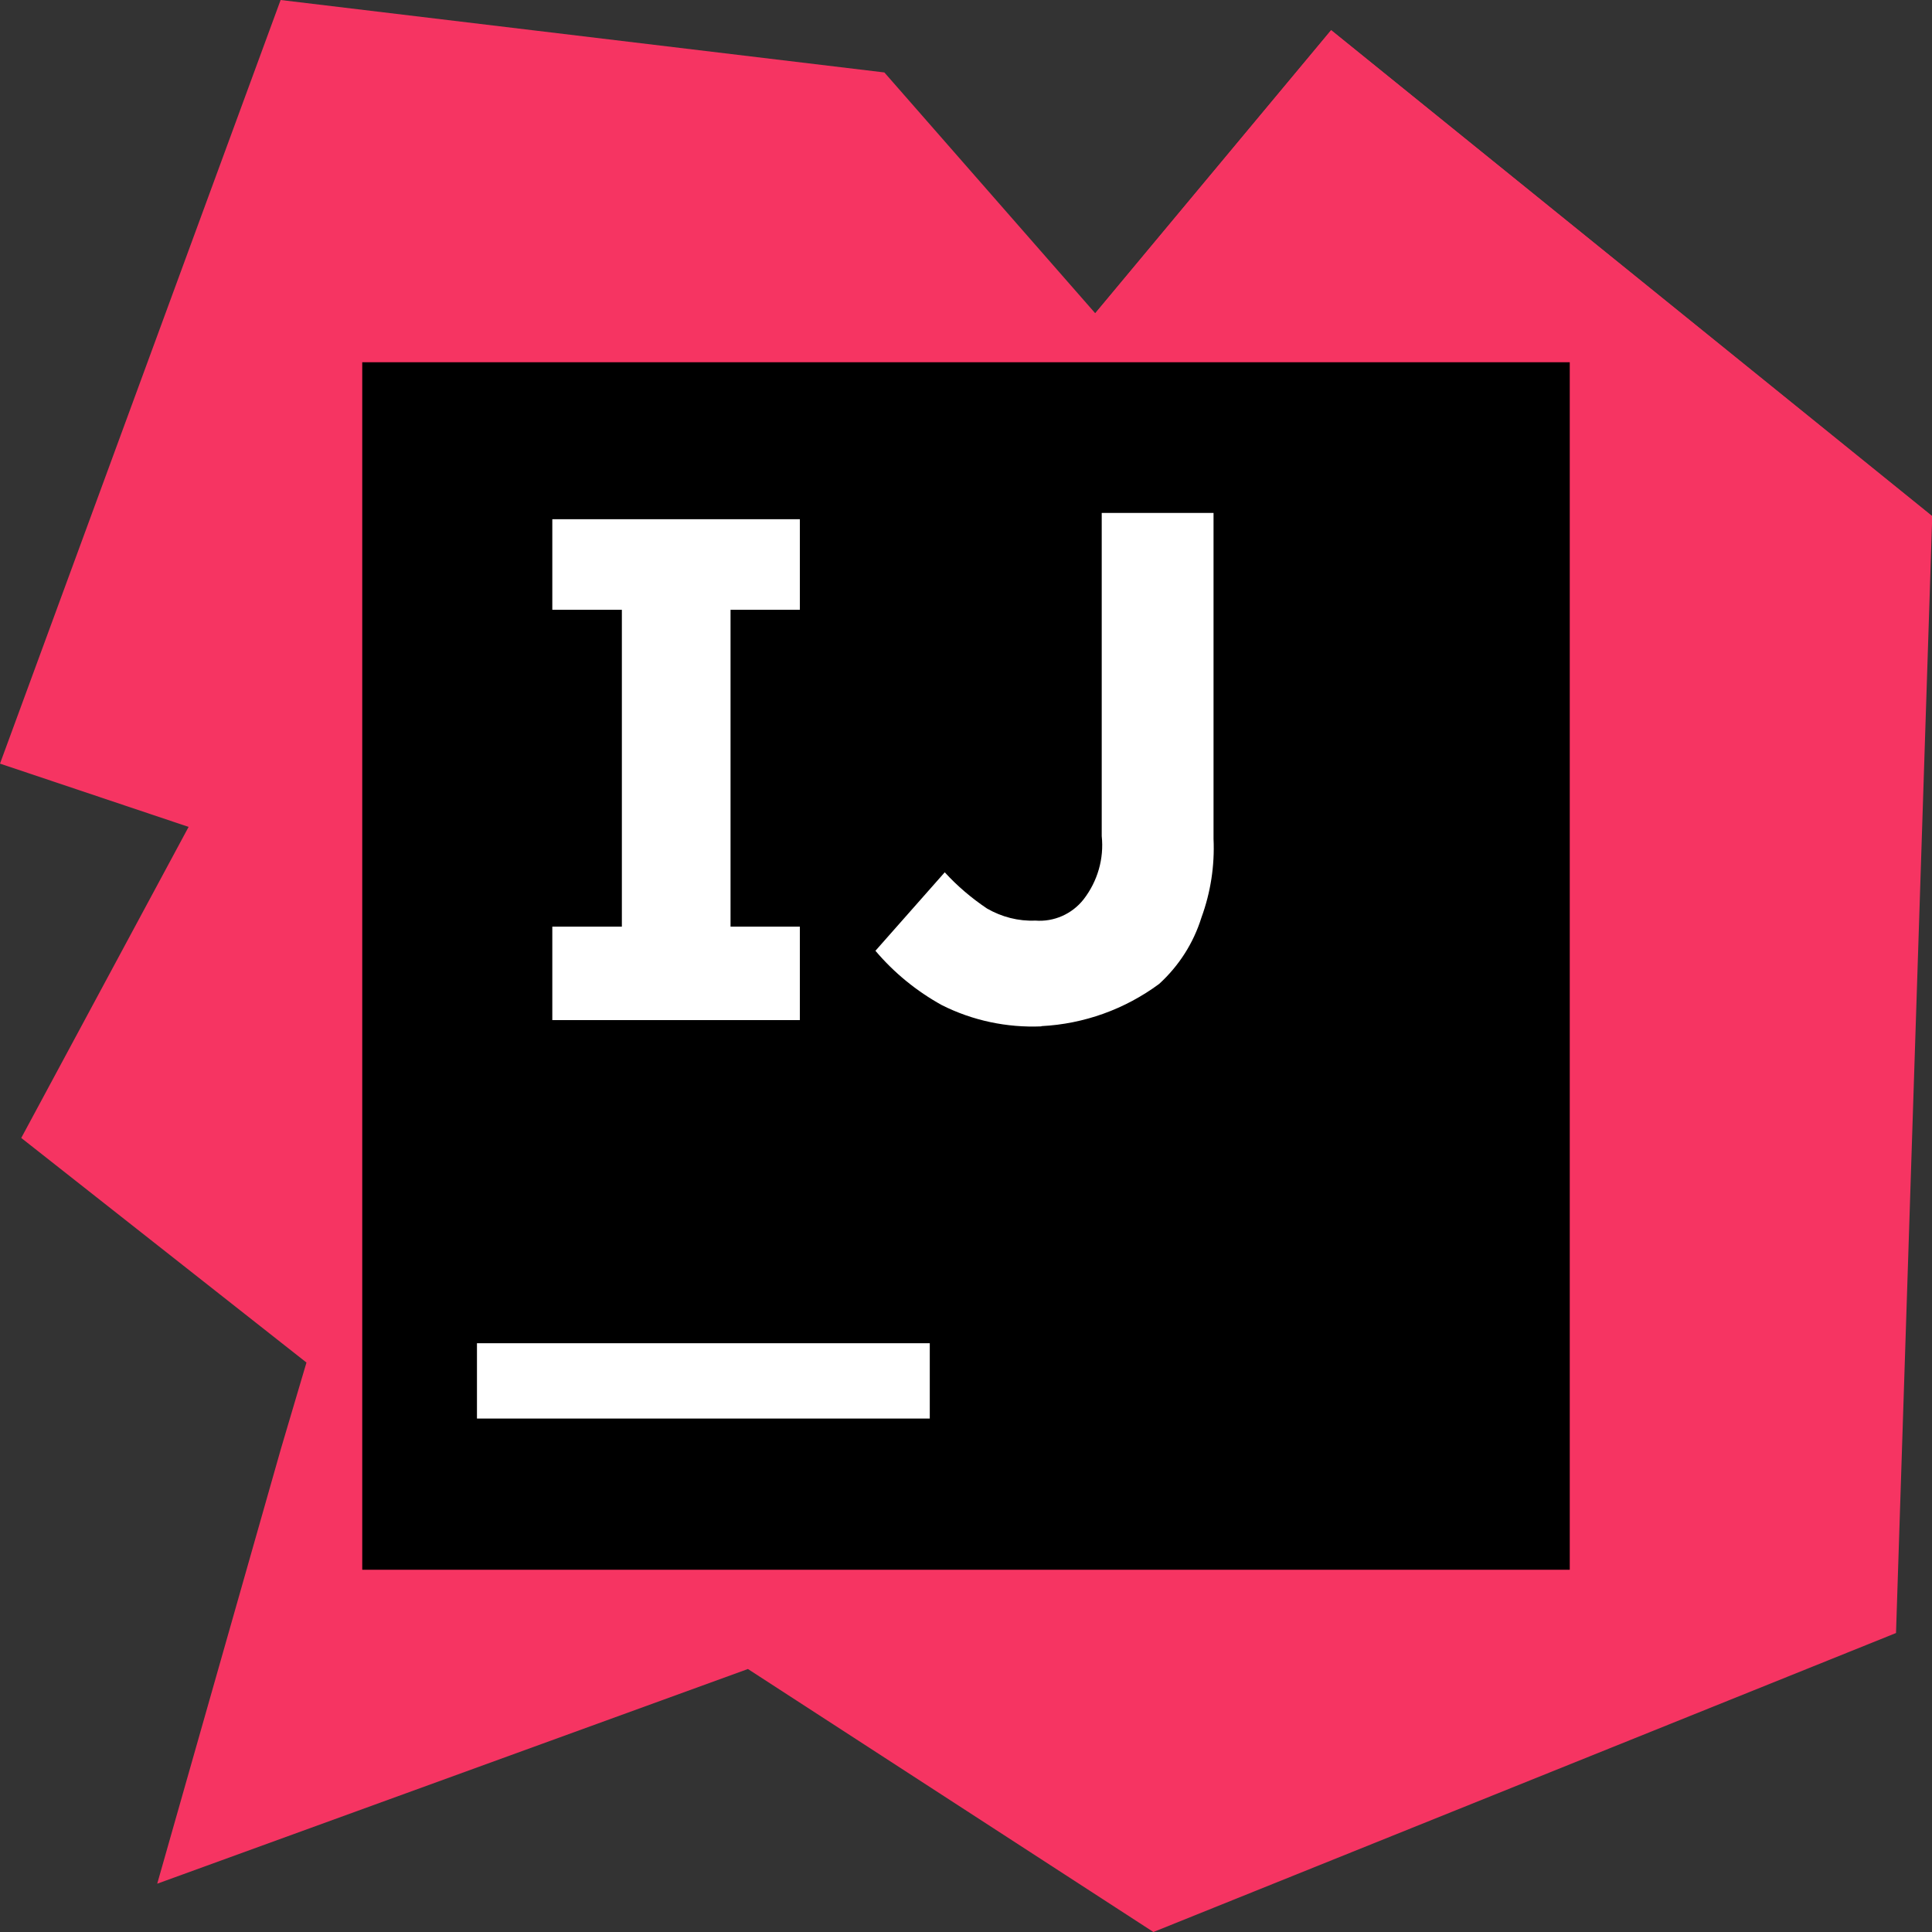
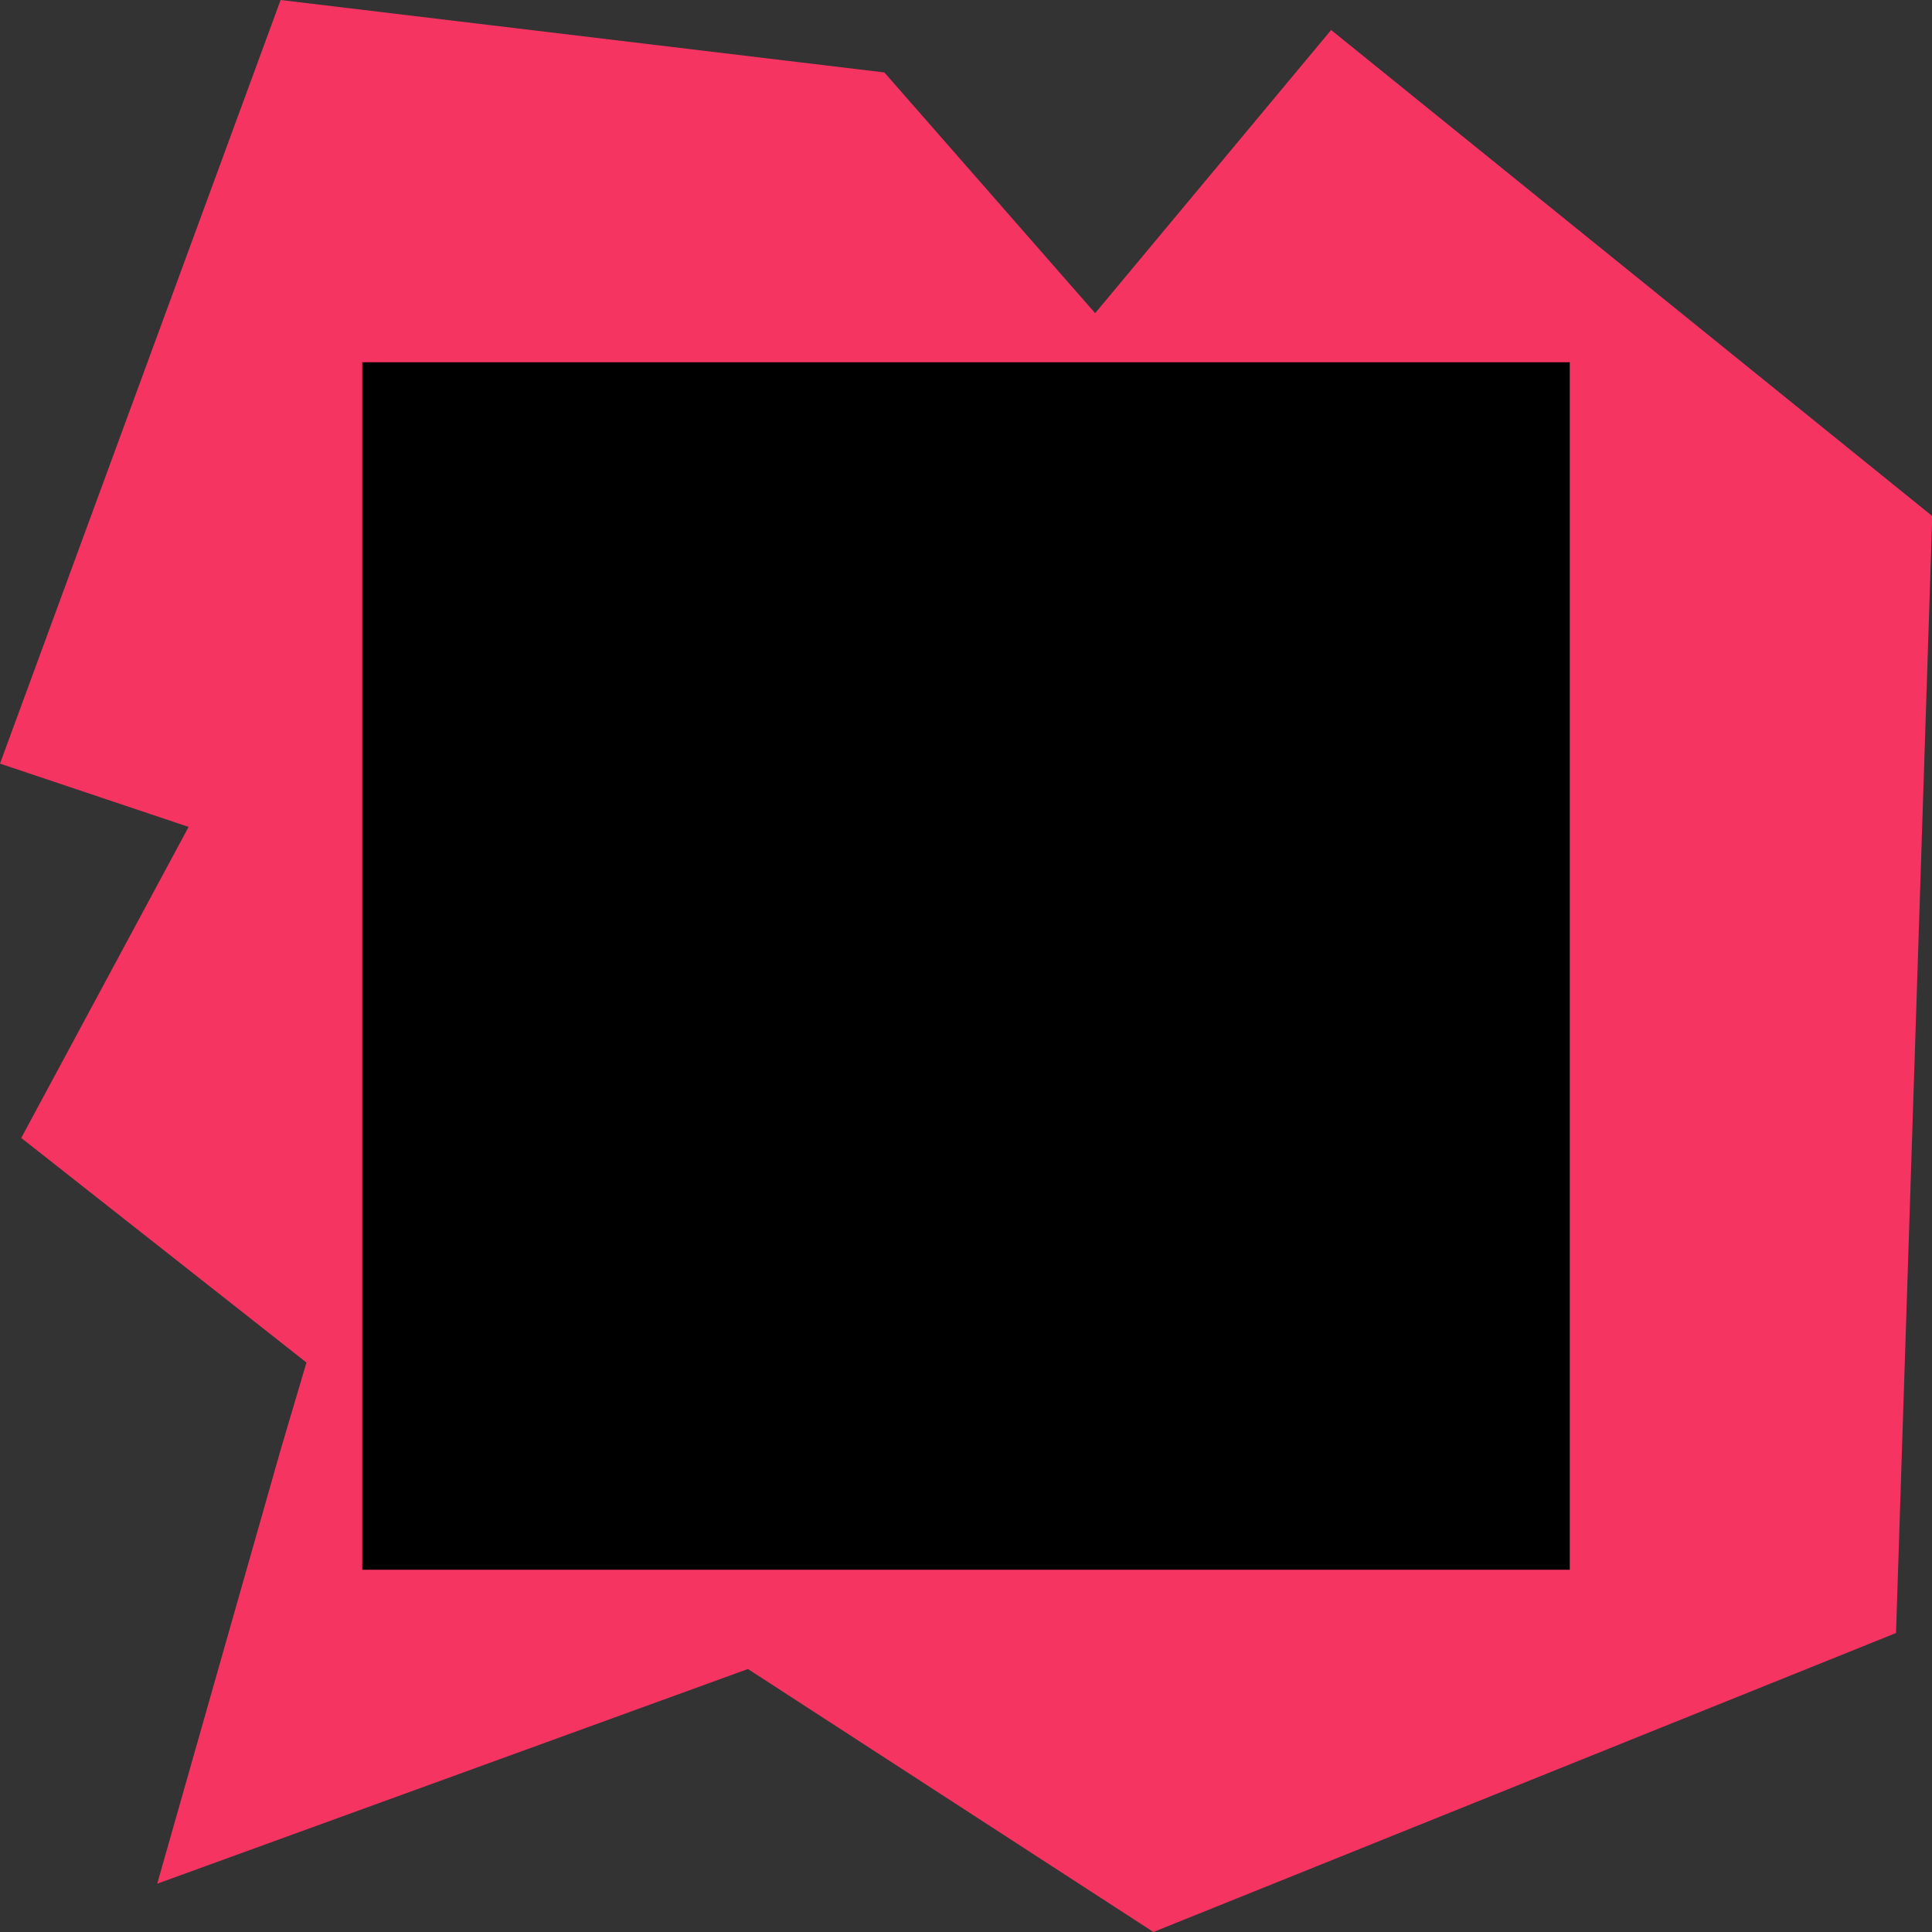
<svg xmlns="http://www.w3.org/2000/svg" id="Layer_1" version="1.1" viewBox="0 0 800 800">
  <rect x="0" y="0" width="800" height="800" fill="#333333" stroke="none" />
  <defs>
    <style>
      .st0 {
        fill: #fff;
      }

      .st1 {
        fill: #f63462;
      }
    </style>
  </defs>
  <polygon class="st1" points="800 213.8 556.2 501.2 445 140 551.2 12.5 800 213.8" />
  <path class="st1" d="M551.2,12.5l-97.7,117.2-87.3-99.7L116.2,0,0,316.2l78.1,26.2L8.8,471.2l118.1,93-10.6,35.8-51.2,180,244.6-88.9,167.9,108.9,307.5-123.8,15-462.5L551.2,12.5ZM544.8,418.3l15.3-23.5,2.3,5.2-17.7,18.3Z" />
  <rect x="150" y="150" width="500" height="500" />
-   <path class="st0" d="M197.5,556.2h187.5v31.2h-187.5v-31.2ZM331.2,252.5v-37.5h-102.5v37.5h28.8v131.2h-28.8v38.7h102.5v-38.7h-28.7v-131.2h28.7ZM431.2,425c-14.3.6-28.5-2.4-41.2-8.8-10.5-5.8-19.8-13.4-27.5-22.5l28.7-32.5c5.2,5.7,11.1,10.7,17.5,15,6.1,3.5,13,5.3,20,5,7.7.6,15.2-2.7,20-8.8,5.8-7.5,8.5-16.9,7.5-26.2v-133.8h46.3v135c.5,11.1-1.2,22.1-5,32.5-3.3,10.6-9.3,20-17.5,27.5-14.2,10.5-31.1,16.6-48.8,17.5Z" />
</svg>